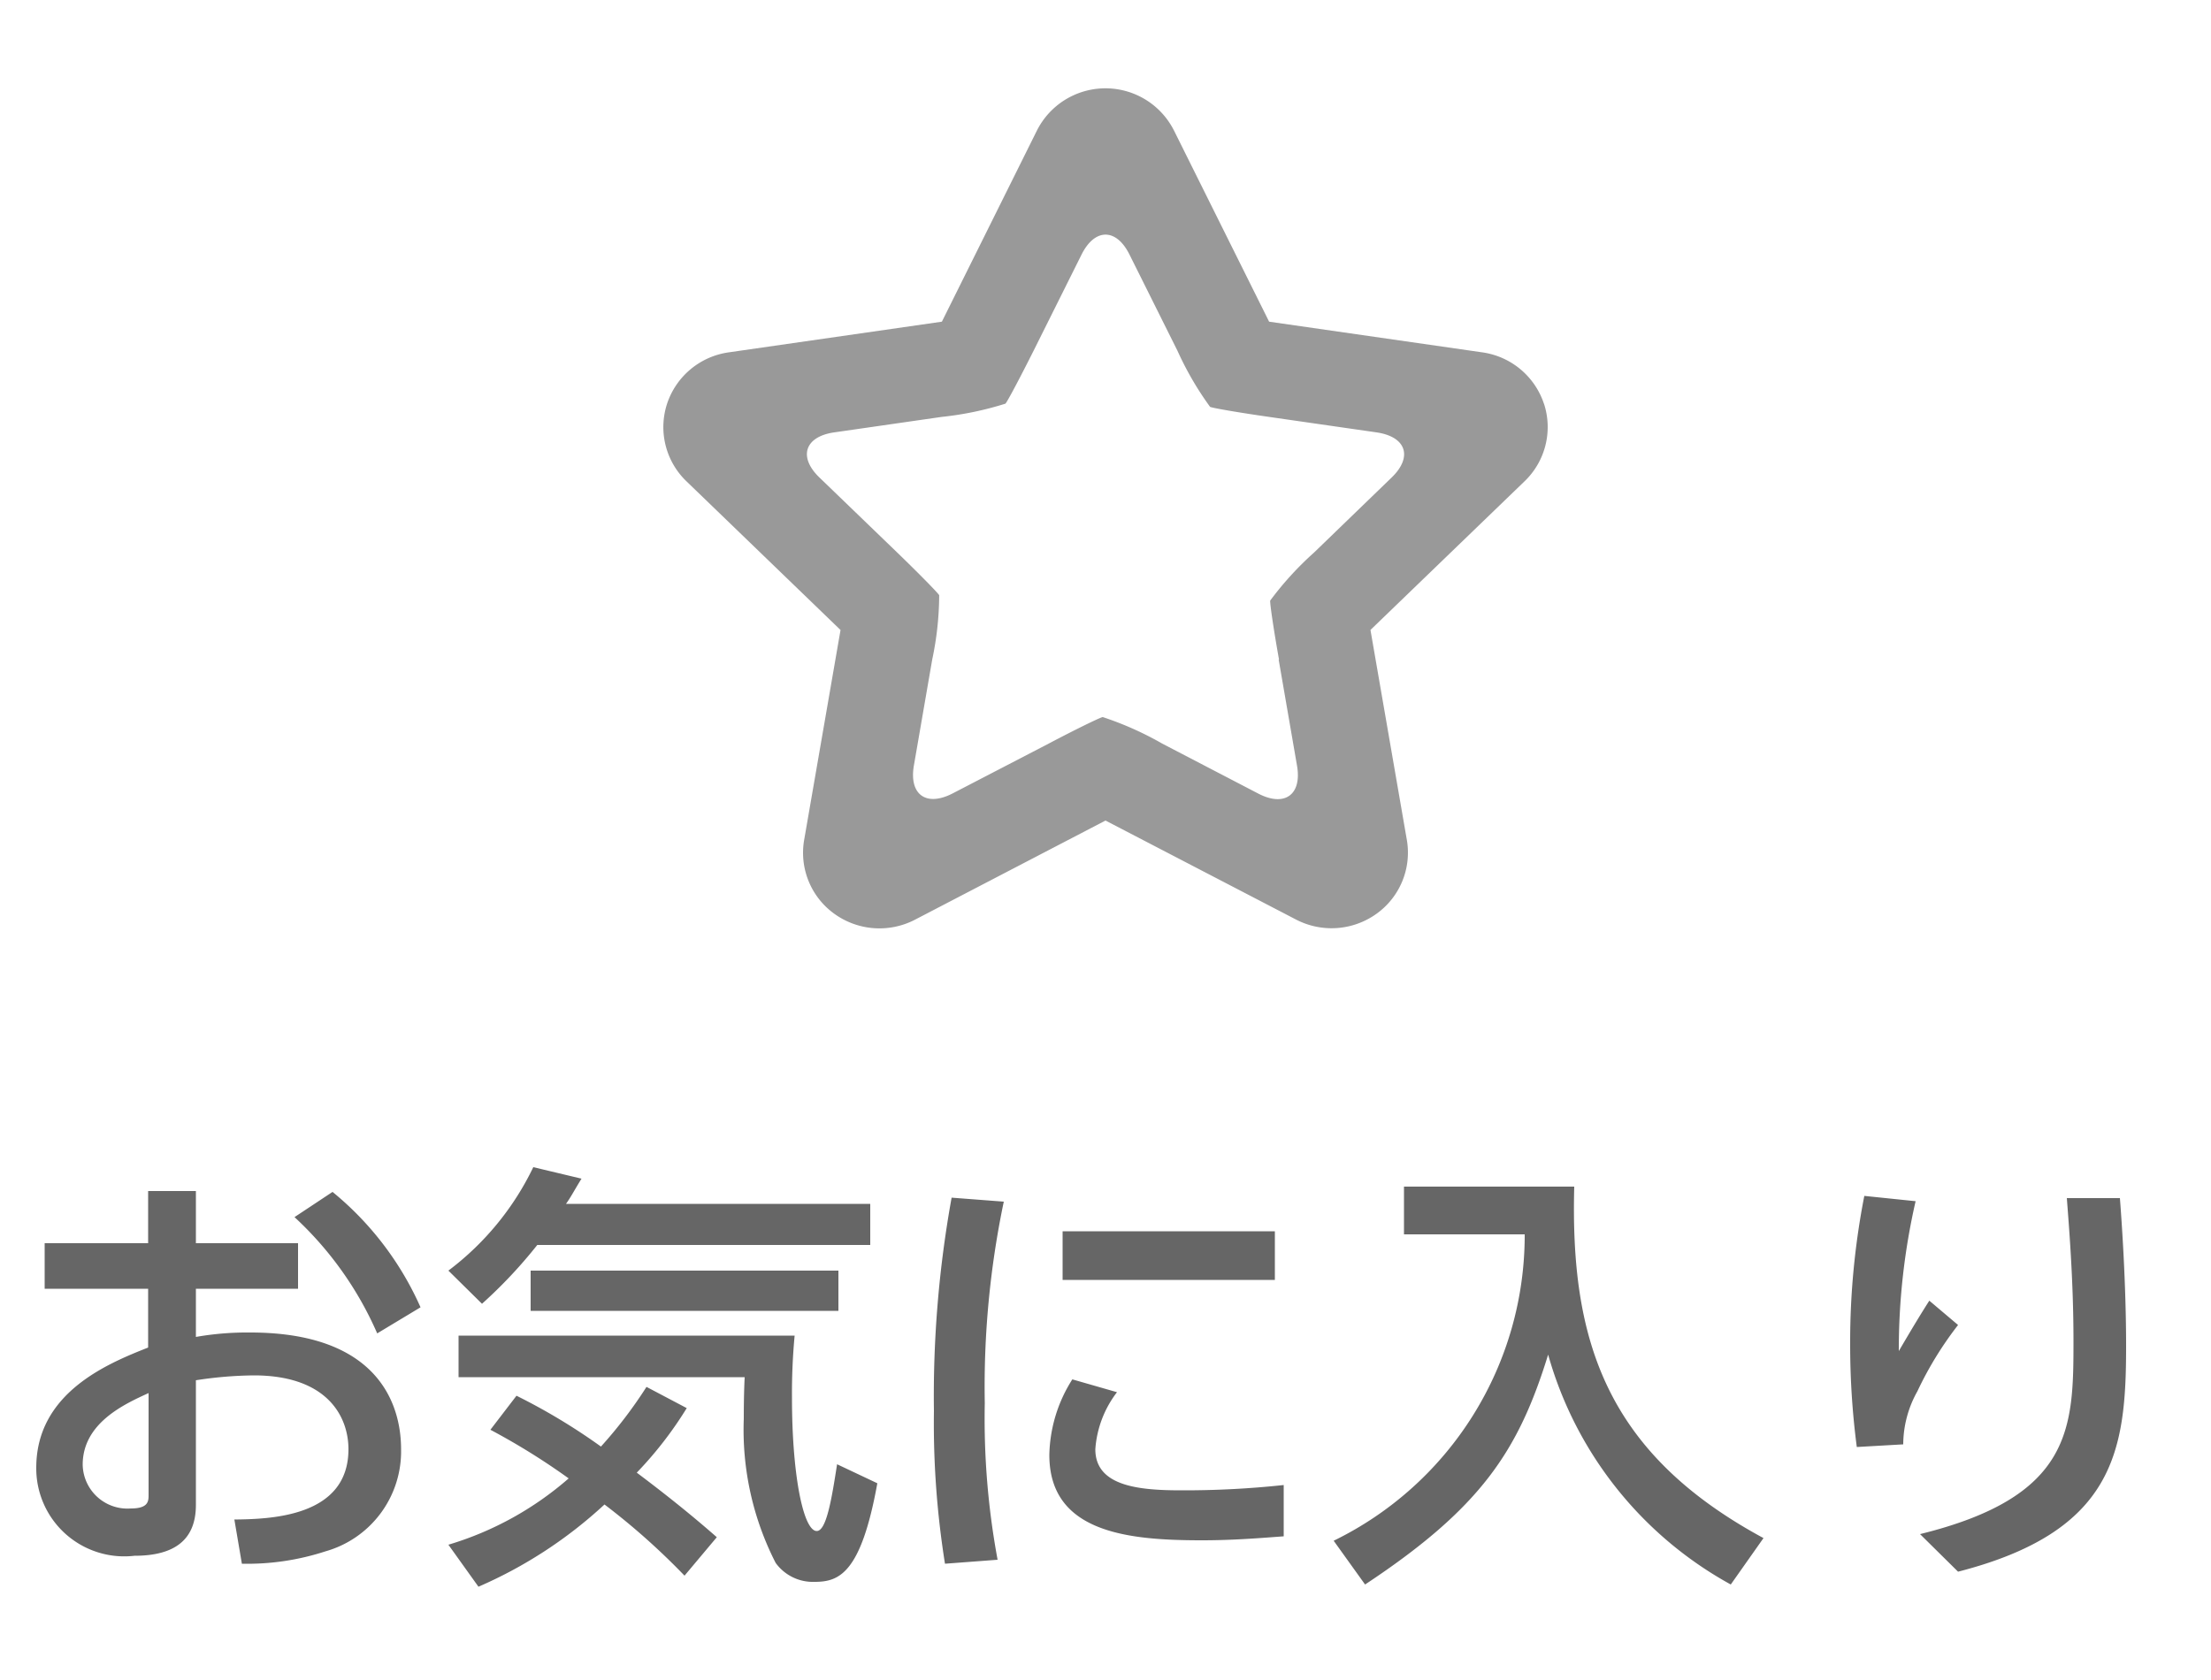
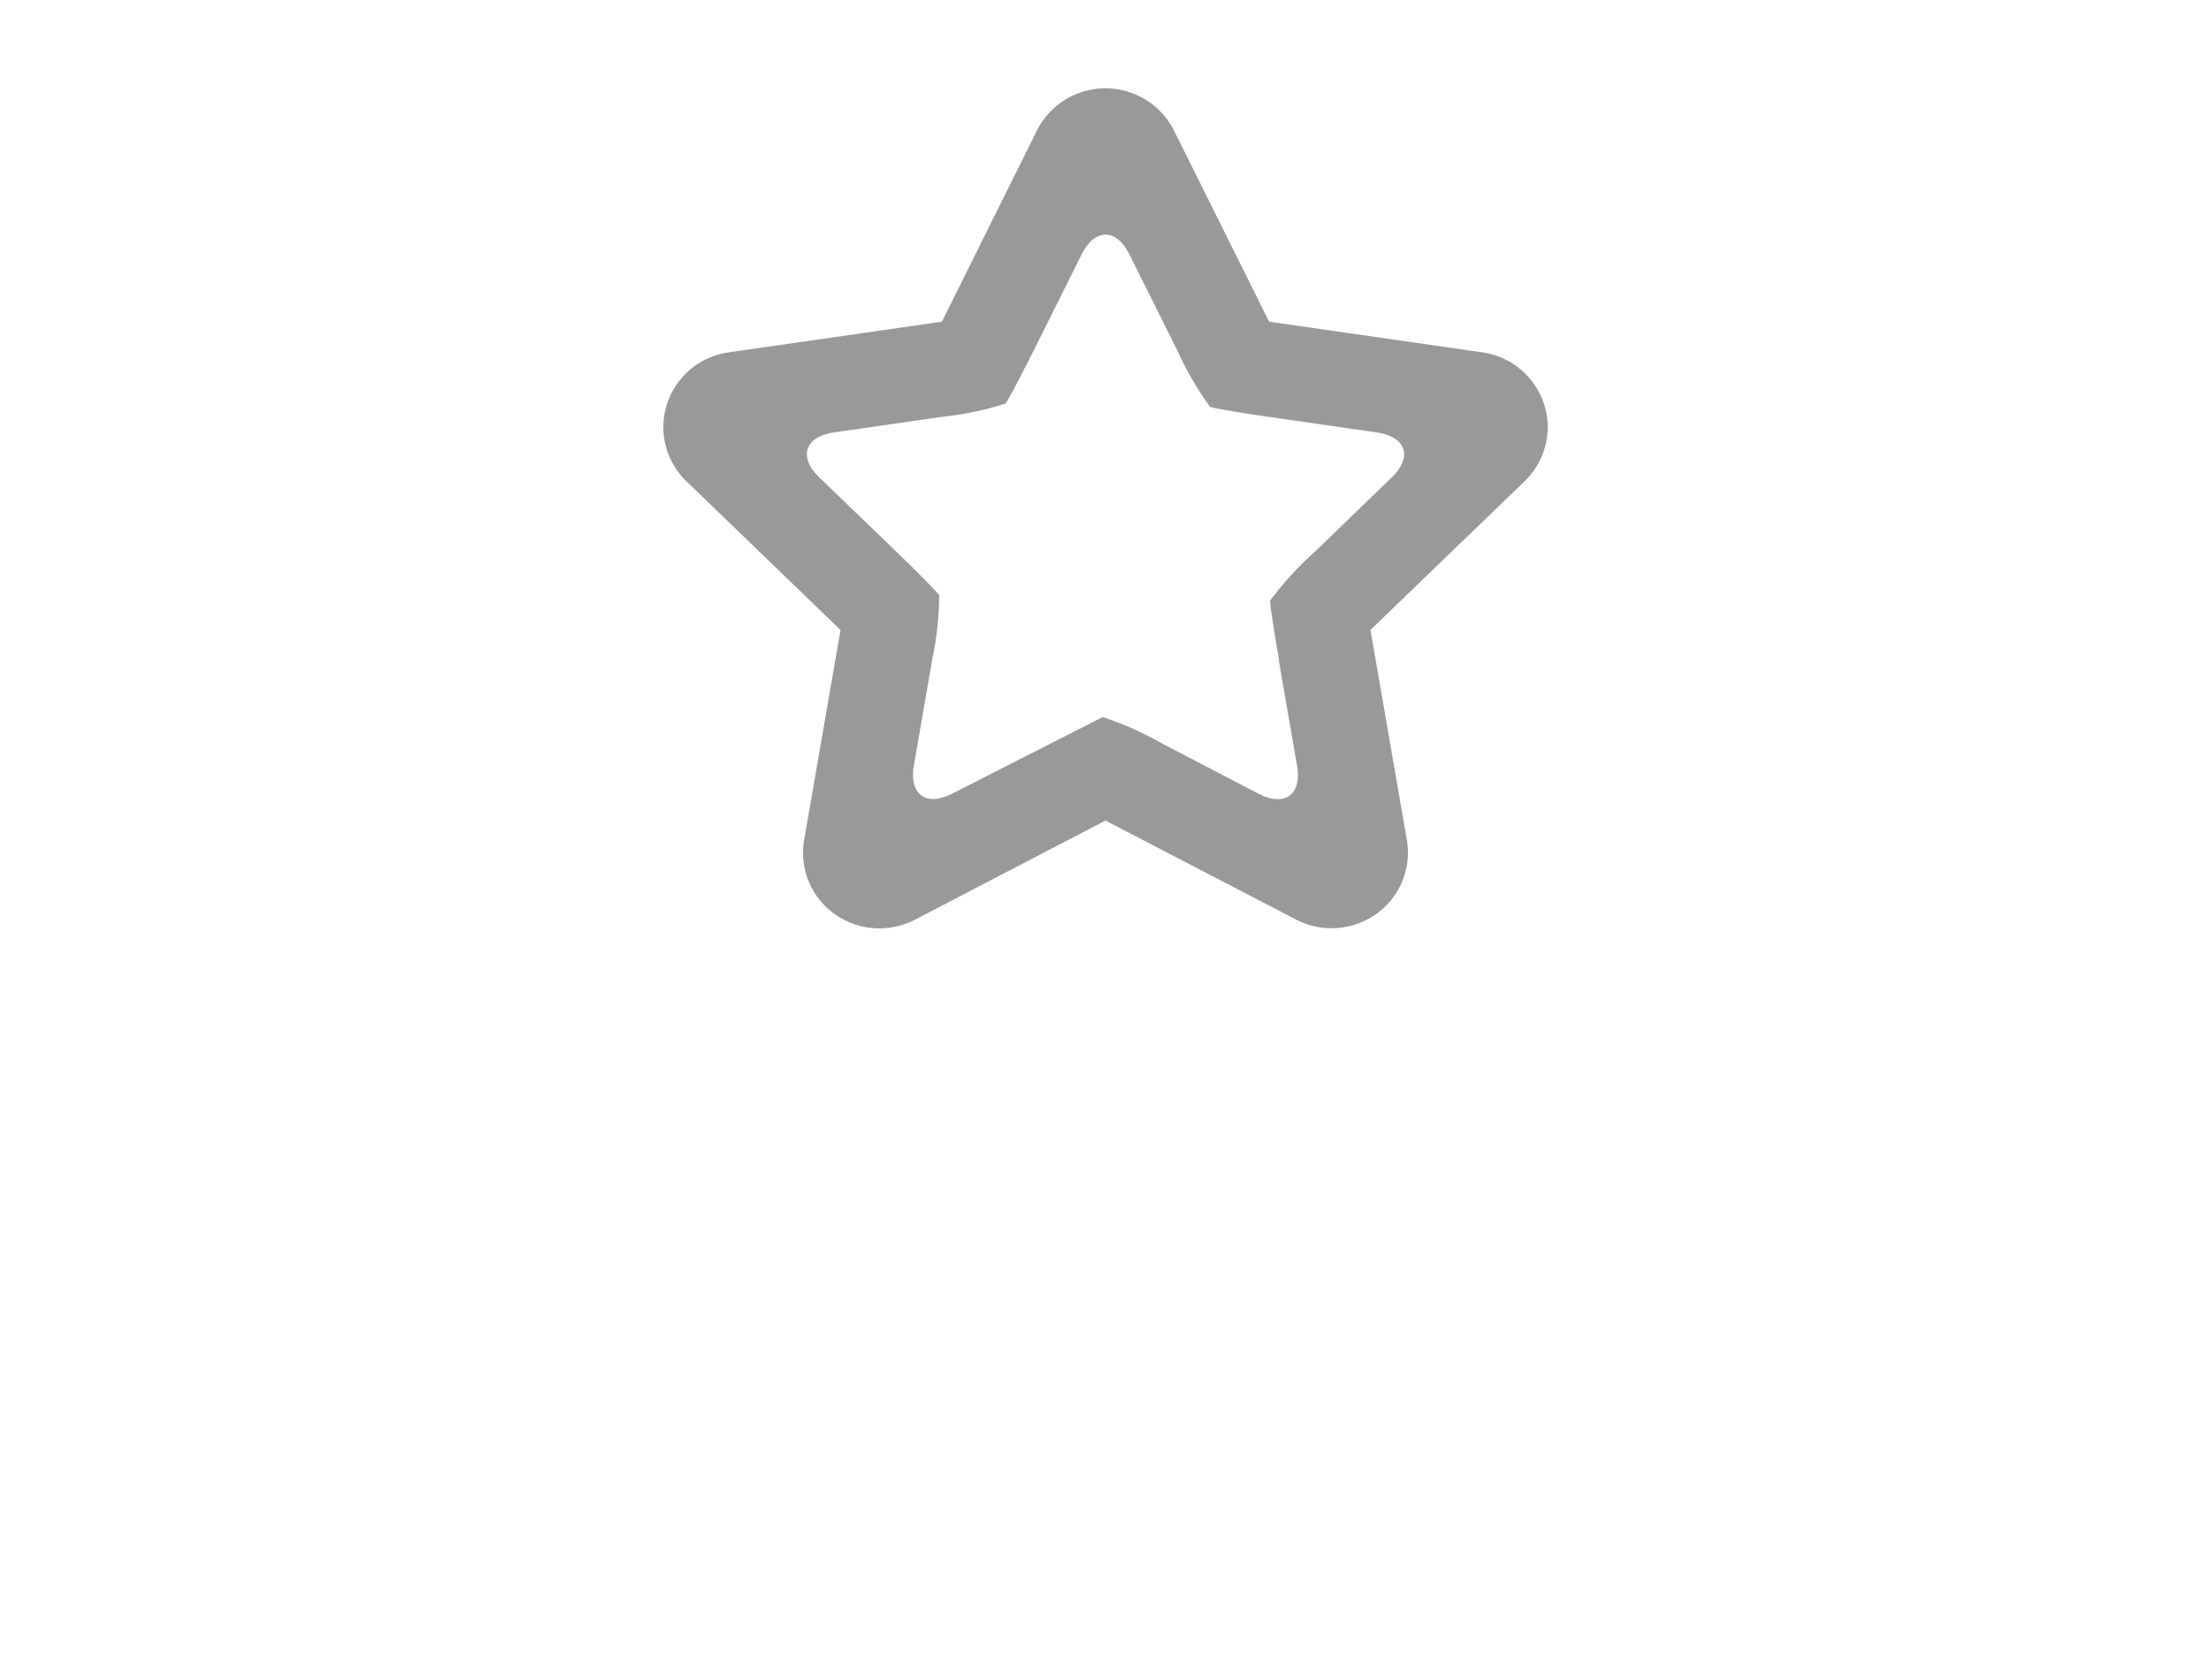
<svg xmlns="http://www.w3.org/2000/svg" width="50" height="38" viewBox="0 0 50 38">
  <g transform="translate(-226 -4)">
    <rect width="50" height="38" transform="translate(226 4)" fill="none" />
-     <path d="M4.43-6.88V-8.06H3.35v1.18H1.01v1.03H3.35v1.33C2.44-4.16.82-3.5.82-1.8A1.99,1.99,0,0,0,3.04.19c.92,0,1.39-.37,1.39-1.15V-3.78a9.032,9.032,0,0,1,1.31-.11c1.67,0,2.14.94,2.14,1.67C7.88-.68,6.1-.64,5.3-.63l.17,1A5.7,5.7,0,0,0,7.36.09,2.349,2.349,0,0,0,9.07-2.22c0-1.05-.55-2.64-3.41-2.64a6.728,6.728,0,0,0-1.23.1V-5.85H6.74V-6.88ZM3.36-1.19c0,.14,0,.31-.4.31a1.012,1.012,0,0,1-1.09-.99c0-.94.94-1.37,1.49-1.62Zm3.3-6.28A7.848,7.848,0,0,1,8.53-4.84l.98-.59A7.063,7.063,0,0,0,7.52-8.04Zm13.02.63v-.93H12.8c.12-.17.16-.26.35-.57L12.06-8.6a6.392,6.392,0,0,1-1.92,2.34l.76.75a10.8,10.8,0,0,0,1.25-1.33ZM12-6.26v.91h6.96v-.91ZM16.21-.23c-.32-.28-.89-.77-1.81-1.46a8.6,8.6,0,0,0,1.13-1.46l-.91-.48a10.121,10.121,0,0,1-1.03,1.35,13.744,13.744,0,0,0-1.91-1.15l-.59.77a15.331,15.331,0,0,1,1.77,1.1,7.314,7.314,0,0,1-2.72,1.5l.68.95A10.1,10.1,0,0,0,13.67-.97,15.647,15.647,0,0,1,15.48.64ZM10.37-3.85h6.47c-.01.21-.02.5-.02.94A6.615,6.615,0,0,0,17.54.35a1.038,1.038,0,0,0,.88.43c.55,0,1.05-.18,1.42-2.23l-.91-.43c-.12.77-.24,1.51-.46,1.51-.3,0-.56-1.25-.56-3.01a13.979,13.979,0,0,1,.06-1.41h-7.6ZM21.52-7.91a25.2,25.2,0,0,0-.4,4.83A20.156,20.156,0,0,0,21.37.37L22.56.28a17.448,17.448,0,0,1-.29-3.54,20.417,20.417,0,0,1,.43-4.56Zm2.51.76v1.1h4.8v-1.1Zm.22,3.35a3.292,3.292,0,0,0-.52,1.71c0,1.77,1.81,1.93,3.45,1.93.71,0,1.31-.05,1.85-.09V-1.41a21.091,21.091,0,0,1-2.31.12c-.96,0-1.95-.09-1.95-.93a2.391,2.391,0,0,1,.49-1.29Zm7.5-3.28h2.73A7.69,7.69,0,0,1,30.16-.15l.71.99c2.63-1.74,3.47-3.03,4.14-5.2A8.58,8.58,0,0,0,39.14.84l.74-1.05c-3.59-1.94-4.37-4.51-4.28-7.95H31.75Zm10.41-.87a17.179,17.179,0,0,0-.32,3.34,17.825,17.825,0,0,0,.15,2.34l1.05-.06a2.471,2.471,0,0,1,.32-1.2,7.97,7.97,0,0,1,.92-1.5l-.65-.55c-.18.28-.38.61-.69,1.14a15.027,15.027,0,0,1,.38-3.39Zm4.58.05c.04.55.15,1.82.15,3.22,0,1.98-.02,3.53-3.47,4.38l.86.85c3.54-.91,3.8-2.73,3.8-5.09,0-.28,0-1.53-.14-3.36Z" transform="translate(226 39)" fill="#666" />
-     <path d="M19.915,7.133A1.721,1.721,0,0,0,18.522,5.97L13.7,5.276,11.549.953a1.735,1.735,0,0,0-3.1,0L6.3,5.276,1.478,5.97A1.721,1.721,0,0,0,.085,7.133,1.7,1.7,0,0,0,.522,8.885L4.008,12.25,3.185,17a1.7,1.7,0,0,0,.687,1.672,1.743,1.743,0,0,0,1.819.131L10,16.56,14.31,18.8a1.742,1.742,0,0,0,1.818-.131A1.7,1.7,0,0,0,16.815,17l-.823-4.751,3.487-3.365a1.7,1.7,0,0,0,.437-1.752m-6,5.787.415,2.4c.114.657-.28.941-.876.631l-2.173-1.131a7.3,7.3,0,0,0-1.346-.6c-.076.018-.625.286-1.22.6L6.544,15.946c-.6.31-.99.027-.877-.631l.415-2.4a7.131,7.131,0,0,0,.157-1.452c-.041-.066-.468-.5-.95-.966L3.53,8.8c-.482-.465-.331-.924.335-1.02l2.43-.35a7.3,7.3,0,0,0,1.443-.3c.051-.059.336-.6.634-1.193l1.087-2.18c.3-.6.785-.6,1.083,0l1.087,2.18a7.152,7.152,0,0,0,.736,1.266c.072.03.675.133,1.341.228l2.43.35c.666.1.816.555.335,1.02l-1.758,1.7a7.229,7.229,0,0,0-.989,1.084c-.006.077.082.677.2,1.334" transform="translate(241 6)" fill="#999" />
+     <path d="M19.915,7.133A1.721,1.721,0,0,0,18.522,5.97L13.7,5.276,11.549.953a1.735,1.735,0,0,0-3.1,0L6.3,5.276,1.478,5.97A1.721,1.721,0,0,0,.085,7.133,1.7,1.7,0,0,0,.522,8.885L4.008,12.25,3.185,17a1.7,1.7,0,0,0,.687,1.672,1.743,1.743,0,0,0,1.819.131L10,16.56,14.31,18.8a1.742,1.742,0,0,0,1.818-.131A1.7,1.7,0,0,0,16.815,17l-.823-4.751,3.487-3.365a1.7,1.7,0,0,0,.437-1.752m-6,5.787.415,2.4c.114.657-.28.941-.876.631l-2.173-1.131a7.3,7.3,0,0,0-1.346-.6L6.544,15.946c-.6.31-.99.027-.877-.631l.415-2.4a7.131,7.131,0,0,0,.157-1.452c-.041-.066-.468-.5-.95-.966L3.53,8.8c-.482-.465-.331-.924.335-1.02l2.43-.35a7.3,7.3,0,0,0,1.443-.3c.051-.059.336-.6.634-1.193l1.087-2.18c.3-.6.785-.6,1.083,0l1.087,2.18a7.152,7.152,0,0,0,.736,1.266c.072.03.675.133,1.341.228l2.43.35c.666.1.816.555.335,1.02l-1.758,1.7a7.229,7.229,0,0,0-.989,1.084c-.006.077.082.677.2,1.334" transform="translate(241 6)" fill="#999" />
  </g>
</svg>